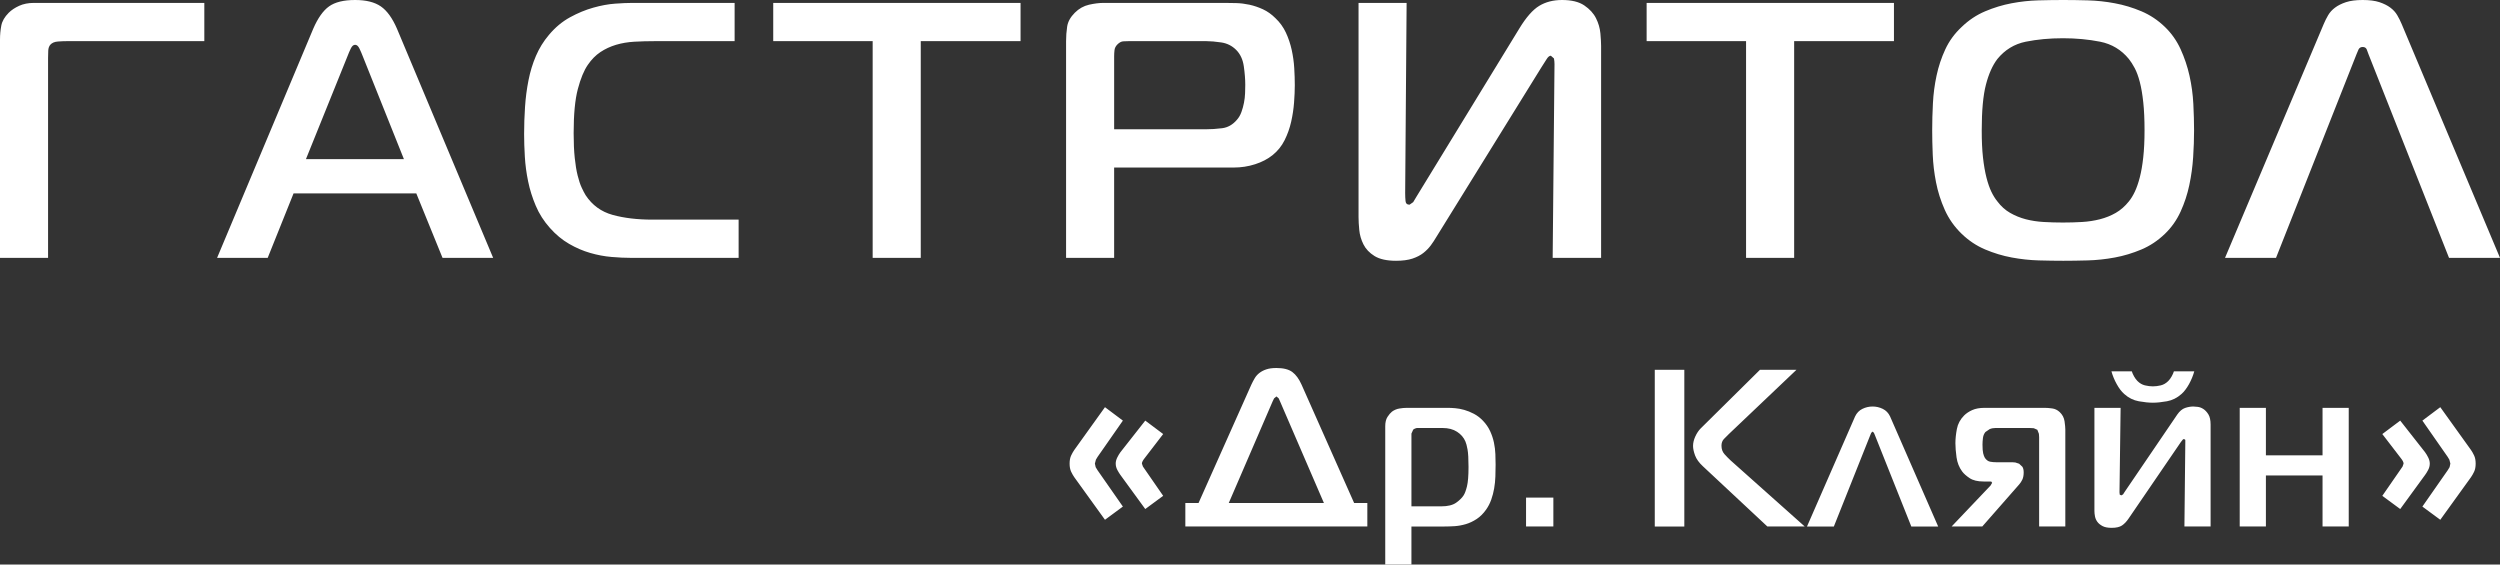
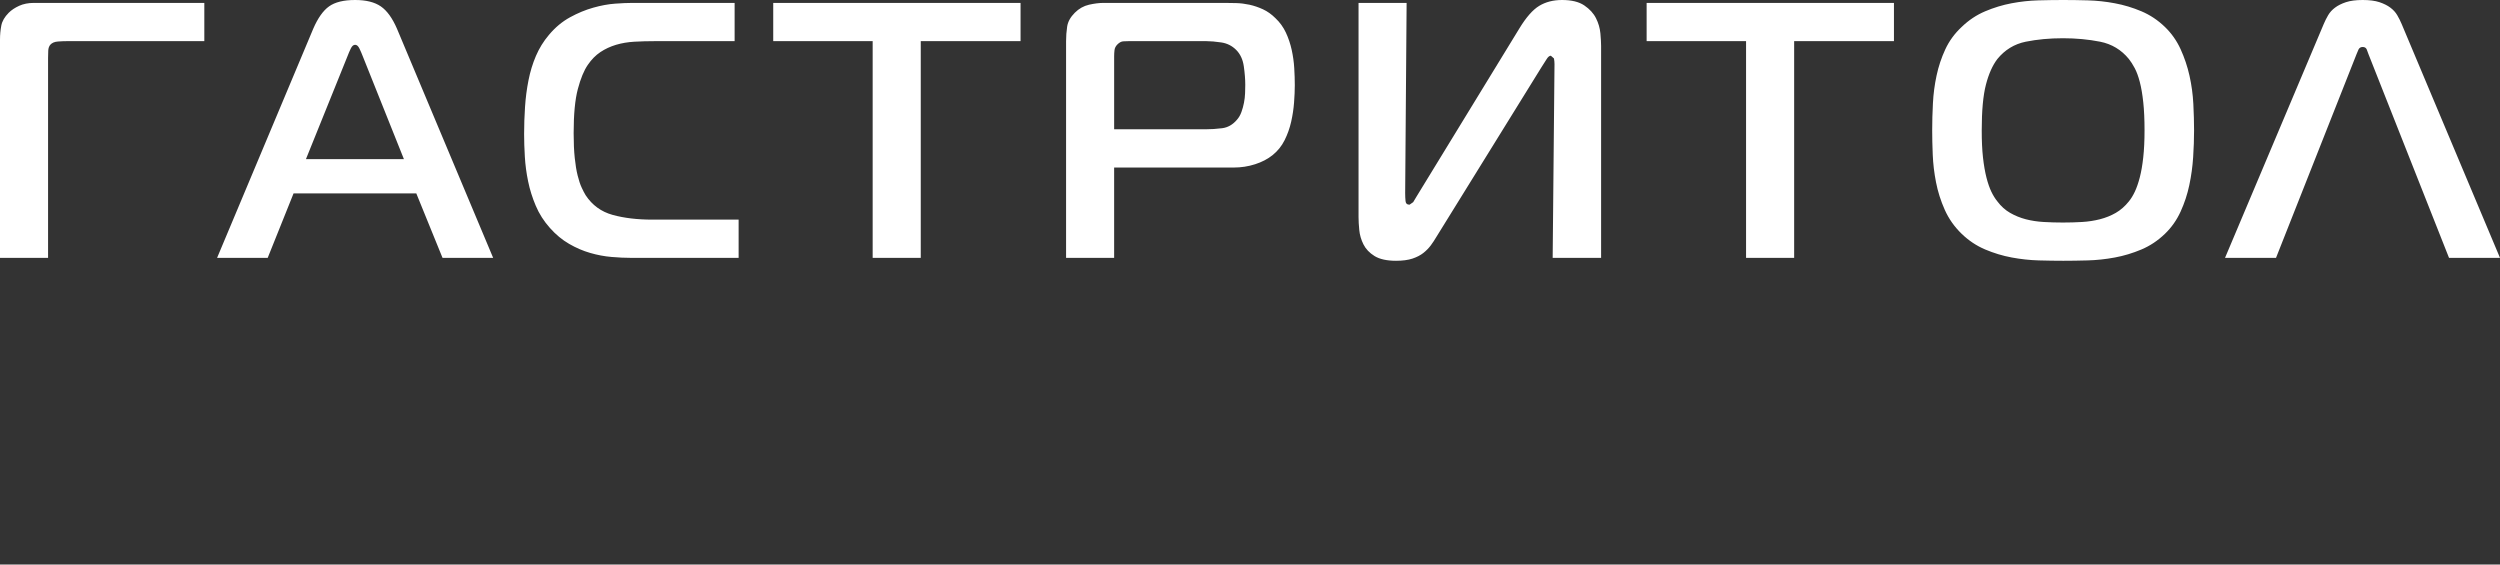
<svg xmlns="http://www.w3.org/2000/svg" id="Layer_1" x="0px" y="0px" viewBox="0 0 122.845 27.741" xml:space="preserve">
  <rect x="0" y="0" width="122.845" height="27.741" fill="#333333" stroke="none" />
  <g>
    <path fill="#FFFFFF" d="M114.183,1.181c0.06-0.143,0.131-0.286,0.215-0.43c0.083-0.143,0.197-0.268,0.34-0.375 c0.143-0.108,0.322-0.197,0.537-0.269C115.49,0.036,115.764,0,116.098,0s0.609,0.036,0.823,0.107 c0.215,0.072,0.394,0.161,0.537,0.269c0.144,0.107,0.257,0.232,0.34,0.375c0.084,0.144,0.155,0.287,0.215,0.43l4.832,11.49h-2.505 l-3.956-10.005l-0.089-0.241c-0.036-0.078-0.102-0.116-0.197-0.116c-0.096,0-0.164,0.041-0.206,0.125l-0.098,0.232l-3.955,10.005 h-2.506L114.183,1.181z M97.44,7.74c0.042,0.376,0.099,0.704,0.17,0.985c0.072,0.28,0.153,0.513,0.242,0.698 c0.09,0.185,0.188,0.343,0.295,0.474c0.179,0.239,0.388,0.427,0.627,0.564c0.238,0.137,0.495,0.241,0.769,0.313 c0.275,0.071,0.567,0.116,0.877,0.134c0.31,0.018,0.627,0.027,0.949,0.027s0.635-0.009,0.939-0.027 c0.305-0.018,0.597-0.063,0.877-0.134c0.281-0.072,0.54-0.176,0.779-0.313c0.238-0.137,0.453-0.325,0.644-0.564 c0.108-0.131,0.206-0.292,0.296-0.483c0.089-0.191,0.17-0.424,0.241-0.698c0.072-0.275,0.128-0.603,0.17-0.985 c0.042-0.381,0.063-0.823,0.063-1.324c0-0.537-0.021-0.999-0.063-1.387c-0.042-0.388-0.098-0.719-0.17-0.993 c-0.071-0.275-0.155-0.501-0.25-0.68c-0.096-0.179-0.191-0.328-0.287-0.448c-0.37-0.453-0.841-0.736-1.414-0.85 c-0.572-0.113-1.181-0.17-1.825-0.17c-0.656,0-1.265,0.057-1.826,0.17c-0.561,0.114-1.026,0.397-1.396,0.85 c-0.238,0.311-0.426,0.731-0.563,1.262c-0.138,0.531-0.206,1.28-0.206,2.246C97.378,6.92,97.398,7.364,97.44,7.74 M102.595,0.018 c0.435,0.012,0.877,0.059,1.324,0.143c0.448,0.083,0.883,0.215,1.307,0.394c0.423,0.179,0.808,0.435,1.154,0.769 c0.322,0.311,0.579,0.674,0.77,1.092c0.19,0.418,0.337,0.853,0.438,1.306c0.101,0.454,0.164,0.913,0.188,1.379 c0.024,0.465,0.036,0.901,0.036,1.306c0,0.418-0.015,0.856-0.045,1.315c-0.03,0.46-0.092,0.916-0.188,1.37 c-0.095,0.453-0.239,0.889-0.429,1.306c-0.191,0.418-0.448,0.782-0.77,1.092c-0.346,0.334-0.731,0.59-1.154,0.769 c-0.424,0.179-0.859,0.311-1.307,0.394c-0.447,0.083-0.892,0.131-1.333,0.143c-0.442,0.012-0.841,0.018-1.199,0.018 c-0.37,0-0.773-0.006-1.208-0.018c-0.436-0.012-0.877-0.06-1.325-0.143c-0.447-0.083-0.883-0.215-1.306-0.394 c-0.424-0.179-0.809-0.435-1.155-0.769c-0.358-0.346-0.635-0.74-0.832-1.181c-0.197-0.442-0.34-0.892-0.429-1.352 c-0.09-0.459-0.143-0.909-0.161-1.351c-0.018-0.441-0.027-0.841-0.027-1.199c0-0.43,0.012-0.874,0.036-1.333 c0.023-0.46,0.083-0.913,0.179-1.361c0.095-0.447,0.238-0.877,0.429-1.288c0.191-0.412,0.459-0.779,0.805-1.101 c0.346-0.334,0.731-0.59,1.155-0.769c0.423-0.179,0.856-0.311,1.297-0.394c0.442-0.084,0.88-0.131,1.316-0.143 C100.596,0.006,101.005,0,101.387,0C101.756,0,102.159,0.006,102.595,0.018 M85.798,12.671V2.022h-4.886V0.143h12.153v1.879h-4.904 v10.649H85.798z M76.295,12.671l0.09-9.521c0-0.096-0.009-0.188-0.027-0.278l-0.152-0.134c-0.072,0-0.144,0.06-0.215,0.179 c-0.072,0.119-0.155,0.251-0.251,0.394l-5.154,8.322c-0.084,0.143-0.176,0.284-0.277,0.421c-0.102,0.137-0.224,0.262-0.367,0.375 c-0.144,0.114-0.323,0.206-0.537,0.278c-0.215,0.071-0.484,0.107-0.806,0.107c-0.453,0-0.805-0.078-1.056-0.232 c-0.25-0.155-0.432-0.346-0.545-0.573c-0.114-0.227-0.183-0.462-0.206-0.707c-0.024-0.245-0.036-0.457-0.036-0.636V0.143h2.362 l-0.071,9.342c0,0.143,0.006,0.275,0.018,0.394c0.011,0.119,0.077,0.179,0.197,0.179l0.179-0.125 c0.048-0.084,0.102-0.173,0.161-0.269l5.057-8.268c0.334-0.549,0.66-0.919,0.977-1.11C75.953,0.095,76.326,0,76.757,0 c0.466,0,0.831,0.089,1.094,0.268c0.262,0.179,0.454,0.388,0.573,0.627c0.12,0.238,0.192,0.486,0.216,0.742 c0.023,0.257,0.035,0.463,0.035,0.618v10.416H76.295z M59.239,6.353c0.263,0,0.534-0.018,0.815-0.053 c0.28-0.036,0.521-0.173,0.724-0.412c0.096-0.107,0.17-0.235,0.224-0.385c0.054-0.149,0.095-0.301,0.125-0.456 c0.03-0.155,0.048-0.31,0.054-0.466c0.006-0.154,0.009-0.292,0.009-0.411c0-0.275-0.024-0.579-0.072-0.913 c-0.047-0.334-0.173-0.602-0.375-0.805c-0.203-0.203-0.448-0.325-0.734-0.367c-0.287-0.042-0.531-0.063-0.734-0.063h-3.812 c-0.084,0-0.173,0.003-0.269,0.009c-0.095,0.006-0.191,0.057-0.286,0.152c-0.084,0.084-0.131,0.176-0.143,0.278 c-0.012,0.101-0.018,0.205-0.018,0.313v3.579H59.239z M52.385,12.671V2.022c0-0.238,0.017-0.477,0.053-0.716 c0.036-0.238,0.161-0.465,0.376-0.68c0.203-0.203,0.436-0.334,0.698-0.394c0.262-0.059,0.501-0.089,0.716-0.089h5.96 c0.167,0,0.355,0.003,0.564,0.009c0.208,0.006,0.423,0.033,0.644,0.08c0.22,0.048,0.441,0.123,0.662,0.224 c0.221,0.102,0.426,0.248,0.617,0.439c0.215,0.203,0.385,0.438,0.511,0.707c0.125,0.268,0.22,0.552,0.286,0.85 c0.065,0.298,0.107,0.596,0.125,0.895c0.018,0.298,0.027,0.578,0.027,0.841c0,0.25-0.012,0.534-0.036,0.85 c-0.024,0.316-0.071,0.632-0.143,0.948c-0.072,0.317-0.179,0.618-0.322,0.904c-0.143,0.287-0.34,0.531-0.591,0.734 c-0.239,0.191-0.525,0.34-0.859,0.447c-0.334,0.108-0.686,0.162-1.056,0.162h-5.87v4.438H52.385z M42.881,12.671V2.022h-4.886 V0.143h12.153v1.879h-4.904v10.649H42.881z M31.016,12.671c-0.299,0-0.621-0.015-0.967-0.045c-0.346-0.029-0.695-0.095-1.047-0.197 c-0.352-0.101-0.698-0.25-1.038-0.447c-0.34-0.197-0.653-0.456-0.94-0.779c-0.298-0.333-0.531-0.698-0.697-1.091 c-0.168-0.394-0.293-0.794-0.376-1.199c-0.084-0.406-0.138-0.809-0.161-1.208c-0.024-0.4-0.036-0.773-0.036-1.119 c0-0.441,0.015-0.886,0.045-1.333c0.029-0.448,0.086-0.883,0.17-1.307c0.083-0.423,0.205-0.823,0.366-1.199 c0.162-0.376,0.373-0.719,0.636-1.029c0.31-0.37,0.656-0.659,1.038-0.868c0.382-0.209,0.763-0.367,1.145-0.474 c0.382-0.108,0.74-0.173,1.074-0.197c0.334-0.024,0.614-0.036,0.841-0.036h5.029v1.879h-3.919c-0.346,0-0.68,0.009-1.002,0.027 c-0.323,0.018-0.624,0.069-0.904,0.152c-0.281,0.084-0.537,0.203-0.77,0.358c-0.232,0.155-0.438,0.364-0.617,0.626 c-0.191,0.275-0.355,0.672-0.492,1.191c-0.138,0.519-0.206,1.243-0.206,2.174c0,0.465,0.018,0.868,0.054,1.208 c0.035,0.34,0.083,0.63,0.143,0.868c0.059,0.239,0.125,0.436,0.197,0.591c0.071,0.155,0.137,0.28,0.196,0.376 c0.323,0.489,0.764,0.811,1.325,0.966c0.56,0.155,1.211,0.233,1.951,0.233h4.241v1.879H31.016z M15.033,7.821h4.815l-2.04-5.101 c-0.036-0.095-0.084-0.206-0.144-0.331c-0.059-0.125-0.131-0.188-0.214-0.188c-0.084,0-0.156,0.063-0.215,0.188 c-0.06,0.125-0.108,0.236-0.143,0.331L15.033,7.821z M15.391,1.414c0.227-0.525,0.486-0.892,0.779-1.101 C16.462,0.104,16.889,0,17.45,0c0.536,0,0.957,0.104,1.261,0.313c0.305,0.209,0.57,0.576,0.797,1.101l4.725,11.257h-2.488 l-1.289-3.168h-6.031l-1.271,3.168h-2.487L15.391,1.414z M0,12.671V1.951c0-0.239,0.021-0.469,0.063-0.689 C0.104,1.041,0.227,0.829,0.43,0.626c0.131-0.131,0.301-0.244,0.51-0.34c0.208-0.095,0.45-0.143,0.724-0.143h8.376v1.879H3.293 c-0.131,0-0.28,0.006-0.447,0.018C2.678,2.052,2.553,2.106,2.47,2.201C2.41,2.273,2.377,2.368,2.371,2.487 c-0.006,0.12-0.009,0.239-0.009,0.358v9.826H0z" />
-     <path fill="#FFFFFF" d="M117.942,20.668l1.219,1.551c0.059,0.081,0.113,0.171,0.161,0.27c0.048,0.099,0.072,0.196,0.072,0.291 c0,0.11-0.028,0.216-0.083,0.319c-0.055,0.103-0.105,0.183-0.15,0.242l-1.219,1.672l-0.88-0.649l0.913-1.32l0.083-0.121 l0.049-0.143c0-0.066-0.044-0.154-0.132-0.264l-0.913-1.188L117.942,20.668z M119.911,20.008l1.507,2.101 c0.052,0.073,0.103,0.163,0.154,0.27c0.052,0.106,0.077,0.24,0.077,0.401s-0.025,0.295-0.077,0.402 c-0.051,0.106-0.102,0.196-0.154,0.269l-1.507,2.09l-0.88-0.649l1.243-1.782l0.094-0.154l0.038-0.176l-0.049-0.192l-0.083-0.138 l-1.243-1.782L119.911,20.008z M114.125,25.871v-2.508h-2.783v2.508h-1.287v-5.83h1.287v2.332h2.783v-2.332h1.287v5.83H114.125z M106.178,18.936c0.135-0.033,0.258-0.105,0.368-0.215c0.059-0.059,0.114-0.134,0.165-0.225c0.051-0.092,0.088-0.175,0.11-0.248 h1.001c-0.059,0.213-0.145,0.422-0.258,0.627c-0.114,0.205-0.237,0.367-0.369,0.484c-0.213,0.191-0.451,0.31-0.715,0.358 c-0.264,0.047-0.495,0.071-0.693,0.071s-0.429-0.024-0.693-0.071c-0.264-0.048-0.502-0.167-0.715-0.358 c-0.132-0.117-0.255-0.279-0.368-0.484c-0.114-0.205-0.2-0.414-0.259-0.627h1.001c0.022,0.073,0.059,0.156,0.11,0.248 c0.051,0.091,0.106,0.166,0.165,0.225c0.11,0.11,0.233,0.182,0.369,0.215c0.135,0.032,0.265,0.049,0.39,0.049 S106.042,18.968,106.178,18.936 M107.338,25.871l0.044-4.147v-0.11l-0.066-0.044l-0.055,0.028l-0.099,0.126l-2.563,3.751 c-0.103,0.154-0.213,0.269-0.33,0.347c-0.117,0.077-0.286,0.115-0.506,0.115c-0.191,0-0.341-0.029-0.451-0.088 c-0.11-0.059-0.194-0.128-0.253-0.209c-0.059-0.081-0.097-0.169-0.115-0.264c-0.019-0.095-0.028-0.183-0.028-0.264v-5.071h1.287 l-0.055,4.147l0.011,0.116l0.077,0.038l0.088-0.049l0.066-0.105l2.596-3.817c0.117-0.169,0.246-0.277,0.385-0.325 c0.139-0.047,0.275-0.071,0.407-0.071c0.044,0,0.114,0.006,0.209,0.017c0.095,0.01,0.189,0.045,0.281,0.104 c0.091,0.059,0.174,0.147,0.247,0.264c0.073,0.117,0.11,0.286,0.11,0.506v5.005H107.338z M97.812,23.858l0.077-0.132l-0.038-0.06 l-0.072-0.006h-0.308c-0.293,0-0.522-0.055-0.687-0.165c-0.165-0.11-0.288-0.22-0.369-0.33c-0.146-0.198-0.238-0.429-0.275-0.693 c-0.036-0.264-0.055-0.495-0.055-0.693c0-0.213,0.024-0.445,0.072-0.699c0.047-0.252,0.167-0.474,0.357-0.665 c0.103-0.103,0.235-0.191,0.396-0.264c0.162-0.073,0.363-0.11,0.605-0.11h2.97c0.096,0,0.213,0.009,0.352,0.028 c0.14,0.018,0.264,0.078,0.374,0.181c0.132,0.125,0.211,0.275,0.237,0.451c0.025,0.176,0.038,0.312,0.038,0.407v4.763h-1.287 v-4.389l-0.011-0.165l-0.077-0.198l-0.176-0.077l-0.198-0.011h-1.683c-0.102,0-0.198,0.018-0.286,0.055l-0.209,0.143 c-0.066,0.081-0.106,0.178-0.121,0.291c-0.014,0.114-0.022,0.222-0.022,0.325c0,0.191,0.011,0.334,0.033,0.429 c0.022,0.095,0.052,0.172,0.088,0.231c0.074,0.103,0.158,0.163,0.253,0.182c0.095,0.018,0.198,0.027,0.308,0.027h0.781l0.149,0.011 l0.187,0.061l0.159,0.148c0.044,0.066,0.066,0.158,0.066,0.275c0,0.147-0.022,0.266-0.066,0.358 c-0.044,0.091-0.095,0.17-0.154,0.236l-1.815,2.068h-1.507L97.812,23.858z M91.157,20.459c0.081-0.169,0.2-0.291,0.358-0.368 c0.157-0.077,0.324-0.116,0.5-0.116c0.176,0,0.343,0.039,0.501,0.116c0.157,0.077,0.277,0.199,0.357,0.368l2.365,5.412h-1.32 l-1.793-4.499l-0.044-0.104l-0.066-0.061l-0.066,0.061l-0.044,0.104l-1.793,4.499h-1.32L91.157,20.459z M81.312,18.171h1.452v7.7 h-1.452V18.171z M86.845,25.871l-3.168-2.959c-0.19-0.176-0.319-0.354-0.385-0.533c-0.066-0.18-0.099-0.336-0.099-0.468 c0-0.147,0.037-0.301,0.11-0.462c0.074-0.161,0.162-0.293,0.264-0.396l2.915-2.882h1.793l-3.322,3.157l-0.247,0.248 c-0.077,0.084-0.116,0.192-0.116,0.324c0,0.169,0.05,0.308,0.149,0.418s0.2,0.213,0.302,0.308l3.641,3.245H86.845z M74.987,24.452 h1.342v1.419h-1.342V24.452z M70.818,24.881c0.323,0,0.568-0.06,0.737-0.181c0.169-0.121,0.29-0.241,0.363-0.358 c0.059-0.088,0.114-0.235,0.165-0.44s0.077-0.524,0.077-0.957c0-0.396-0.016-0.684-0.049-0.863c-0.033-0.18-0.068-0.31-0.105-0.391 c-0.081-0.191-0.216-0.348-0.407-0.473c-0.191-0.125-0.429-0.187-0.715-0.187h-1.265l-0.093,0.028l-0.083,0.049l-0.088,0.198v3.575 H70.818z M69.355,27.741h-1.287v-6.798c0-0.191,0.037-0.343,0.11-0.457c0.073-0.113,0.147-0.199,0.22-0.258 c0.11-0.081,0.231-0.132,0.363-0.154c0.132-0.022,0.253-0.033,0.363-0.033h2.035c0.095,0,0.211,0.005,0.347,0.017 c0.135,0.011,0.282,0.038,0.44,0.082c0.157,0.044,0.317,0.108,0.478,0.193c0.161,0.084,0.312,0.199,0.451,0.346 c0.147,0.154,0.262,0.323,0.347,0.506c0.084,0.183,0.146,0.37,0.187,0.561c0.04,0.191,0.064,0.38,0.071,0.567 c0.007,0.186,0.011,0.361,0.011,0.522c0,0.191-0.004,0.385-0.011,0.583s-0.027,0.392-0.06,0.583 c-0.033,0.191-0.081,0.374-0.143,0.55c-0.063,0.176-0.145,0.337-0.248,0.484c-0.139,0.198-0.295,0.354-0.467,0.467 c-0.173,0.114-0.352,0.199-0.539,0.254s-0.371,0.087-0.55,0.099c-0.18,0.011-0.343,0.016-0.49,0.016h-1.628V27.741z M60.379,24.716 h4.675l-2.156-4.994l-0.066-0.148l-0.11-0.094l-0.115,0.094l-0.072,0.148L60.379,24.716z M61.49,18.897 c0.051-0.11,0.106-0.214,0.165-0.313c0.059-0.099,0.136-0.186,0.231-0.259c0.095-0.073,0.209-0.132,0.341-0.176 s0.297-0.066,0.495-0.066c0.345,0,0.605,0.066,0.781,0.198c0.176,0.132,0.326,0.337,0.451,0.616l2.585,5.819h0.649v1.155h-8.943 v-1.155h0.649L61.49,18.897z M56.243,22.516c-0.088,0.11-0.132,0.198-0.132,0.264l0.049,0.143l0.083,0.121l0.913,1.32l-0.88,0.649 l-1.219-1.672c-0.044-0.059-0.094-0.139-0.15-0.242c-0.055-0.103-0.083-0.209-0.083-0.319c0-0.095,0.024-0.192,0.072-0.291 c0.048-0.099,0.102-0.189,0.161-0.27l1.219-1.551l0.88,0.66L56.243,22.516z M53.933,22.45l-0.083,0.138l-0.049,0.192l0.038,0.176 l0.094,0.154l1.243,1.782l-0.88,0.649l-1.507-2.09c-0.051-0.073-0.103-0.163-0.154-0.269c-0.051-0.107-0.077-0.241-0.077-0.402 s0.026-0.295,0.077-0.401c0.051-0.107,0.103-0.197,0.154-0.27l1.507-2.101l0.88,0.66L53.933,22.45z" />
  </g>
</svg>